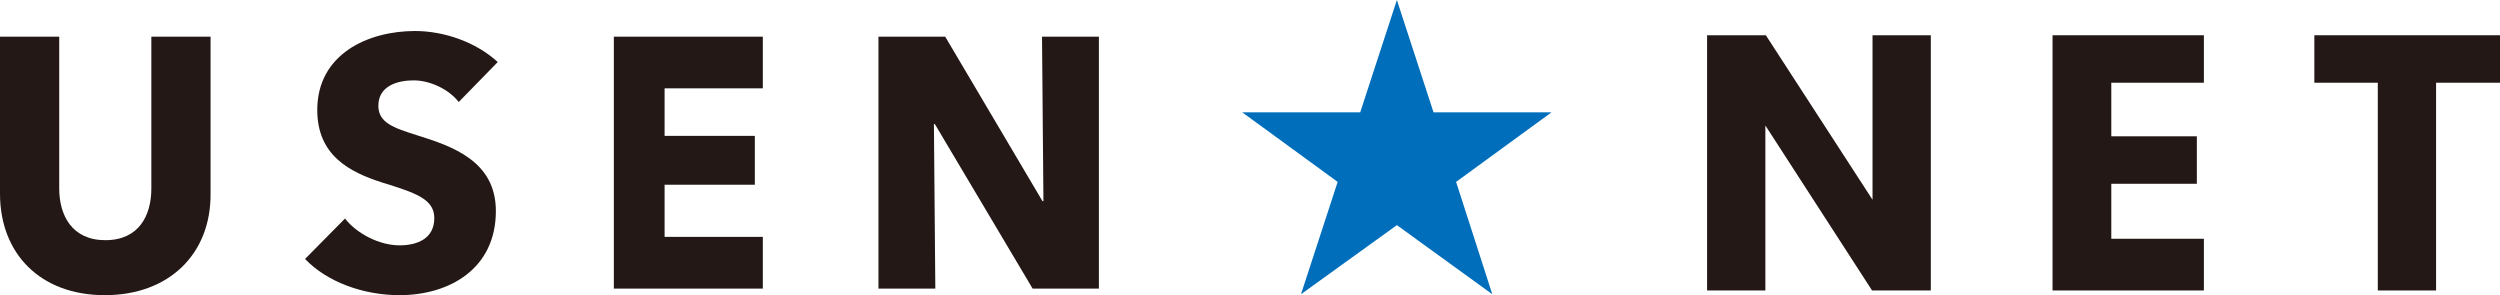
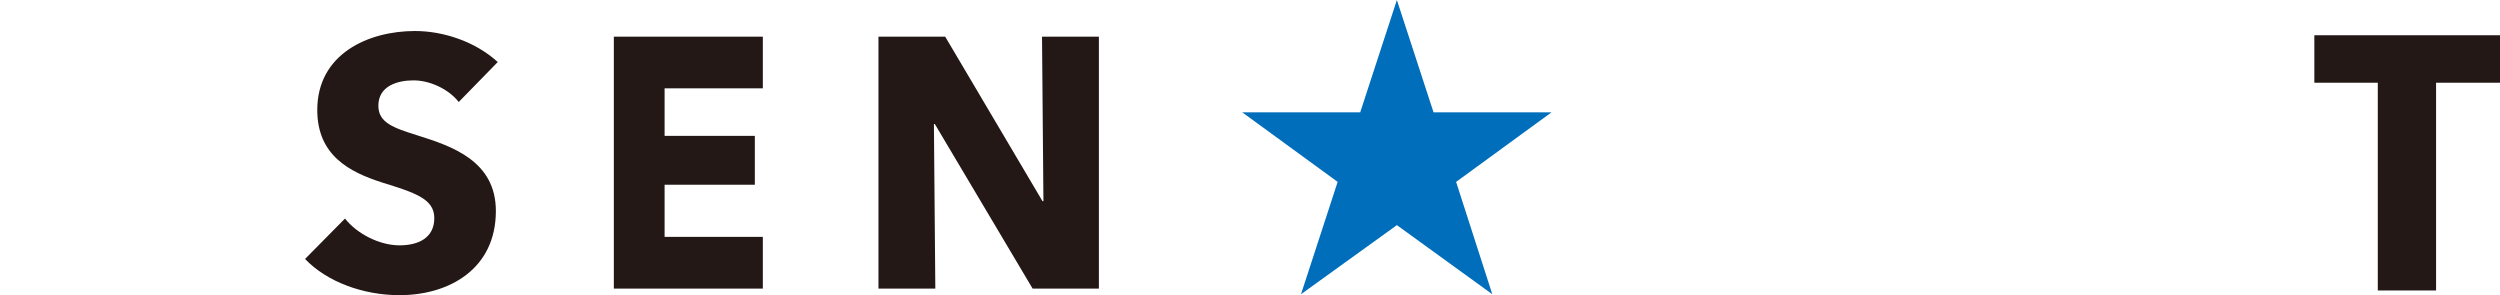
<svg xmlns="http://www.w3.org/2000/svg" version="1.1" id="レイヤー_1" x="0px" y="0px" viewBox="0 0 531.9 62.8" style="enable-background:new 0 0 531.9 62.8;" xml:space="preserve">
  <style type="text/css">
	.st0{fill:#231815;}
	.st1{fill:#006EBB;}
</style>
  <g>
    <g>
      <g>
-         <path class="st0" d="M22.3,62.8C8.6,62.8,0,54,0,41.2V7.8h12.6v32.3c0,5.7,2.7,11,9.8,11c7.2,0,9.8-5.3,9.8-11V7.8h12.6v33.4     C44.9,54,36,62.8,22.3,62.8z" />
        <path class="st0" d="M97.6,21.7c-2.2-2.8-6.2-4.6-9.6-4.6c-3.3,0-7.5,1.1-7.5,5.4c0,3.6,3.2,4.7,8.3,6.3     c7.3,2.3,16.7,5.4,16.7,16.1c0,12.3-9.9,17.9-20.5,17.9c-7.7,0-15.4-2.8-20.1-7.7l8.5-8.6c2.6,3.3,7.4,5.7,11.6,5.7     c3.9,0,7.4-1.5,7.4-5.8c0-4.1-4.1-5.4-11.2-7.6c-6.8-2.2-13.7-5.7-13.7-15.4c0-11.9,10.8-16.8,20.8-16.8c6.1,0,12.9,2.3,17.6,6.6     L97.6,21.7z" />
        <path class="st0" d="M130.6,61.4V7.8h31.7v11h-20.9v10.1h19.2v10.4h-19.2v11.1h20.9v11H130.6z" />
        <path class="st0" d="M219.7,61.4l-20.8-35h-0.2l0.3,35h-12.1V7.8h14.2l20.7,35h0.2l-0.3-35h12.1v53.6H219.7z" />
      </g>
    </g>
    <g>
      <polygon class="st1" points="297.2,0 305,23.9 330.1,23.9 309.8,38.7 317.5,62.6 297.2,47.9 276.8,62.6 284.6,38.7 264.3,23.9     289.4,23.9   " />
-       <polygon class="st0" points="375.6,26.7 375.6,61.8 363.2,61.8 363.2,7.5 375.7,7.5 398.4,42.5 398.4,7.5 410.8,7.5 410.8,61.8     398.3,61.8   " />
-       <polygon class="st0" points="468.9,7.5 468.9,17.6 449.2,17.6 449.2,29 467.4,29 467.4,39.1 449.2,39.1 449.2,50.8 468.9,50.8     468.9,61.8 436.7,61.8 436.7,7.5   " />
      <polygon class="st0" points="531.9,17.6 531.9,7.5 492.4,7.5 492.4,17.6 505.9,17.6 505.9,61.8 518.3,61.8 518.3,17.6   " />
    </g>
  </g>
</svg>